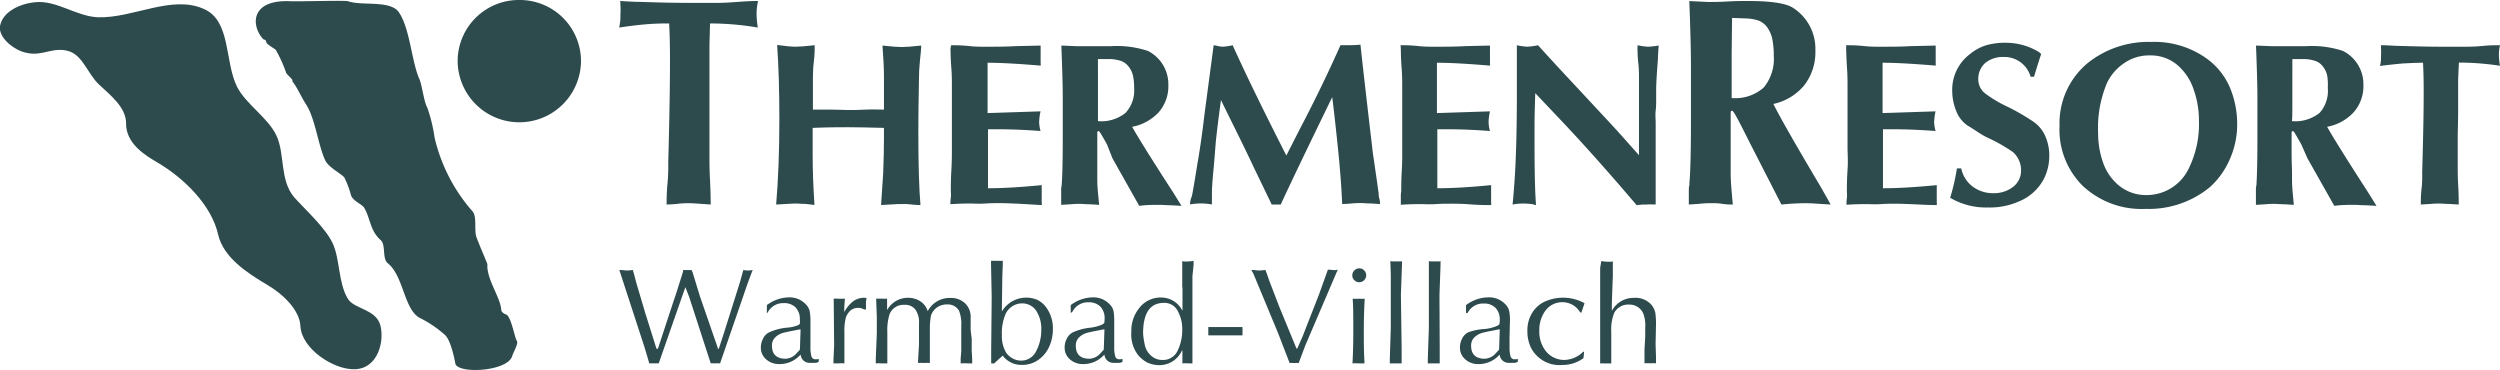
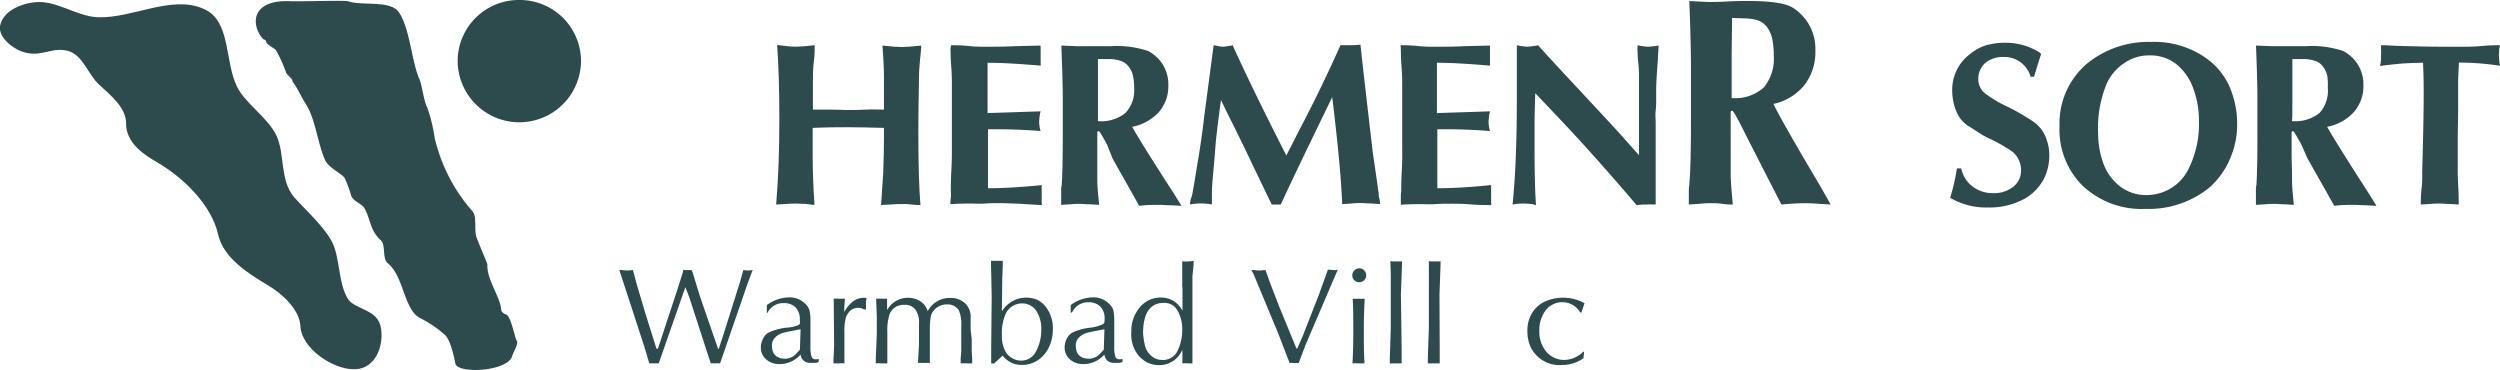
<svg xmlns="http://www.w3.org/2000/svg" viewBox="0 0 304 44.94">
  <defs>
    <style>.cls-1,.cls-2{fill:#2d4a4d;}.cls-1{fill-rule:evenodd;}</style>
  </defs>
  <g id="Ebene_2" data-name="Ebene 2">
    <g id="Ebene_1-2" data-name="Ebene 1">
      <path class="cls-1" d="M35.32.15c1.15.05,6.56-.13,7,0,1.72.6,5.2-.18,6.21,1.38,1.32,2,1.5,5.8,2.43,8,.35.68.57,2.83,1,3.56a19.14,19.14,0,0,1,.89,3.66,20.66,20.66,0,0,0,4.53,8.86c.62.6.31,1.92.48,2.93,0,.32,1.41,3.47,1.41,3.61-.13,1.78,1.59,4,1.68,5.53,0,.27.39.5.53.54.66.1,1.1,2.88,1.36,3.21s-.44,1.41-.57,1.91c-.66,1.88-6.74,2.15-6.91.83-.18-1-.62-2.84-1.24-3.43a13.83,13.83,0,0,0-2.91-2c-2.11-.91-2.06-5.16-4.09-6.76-.66-.59-.18-2.24-.84-2.79-1.32-1.19-1.23-2.65-2-3.93-.26-.45-1.5-.86-1.63-1.64a11.46,11.46,0,0,0-.79-2.06c-.53-.55-1.94-1.23-2.33-2.1-.84-1.83-1.19-4.94-2.25-6.67-.62-.92-1.15-2.2-1.72-2.88,0,0,0-.14,0-.14,0-.18-.79-.78-.79-1a17.07,17.07,0,0,0-1.23-2.7c-.05-.09-1.1-.68-1.15-.91-.09-.41-.22-.28-.39-.41C30.56,3.21,30.34-.08,35.32.15" />
      <path class="cls-1" d="M63.17,0a7.44,7.44,0,0,1,7.48,7.37,7.48,7.48,0,0,1-15,0A7.44,7.44,0,0,1,63.17,0" />
      <path class="cls-1" d="M4.29.27C6.86,0,9.3,2,11.92,2.1c4.27.13,9-2.78,12.89-1,3.28,1.44,2.49,6.34,4,9.42,1.07,2.16,3.79,3.77,4.82,6S34,21.92,35.78,24c1.36,1.52,3.79,3.69,4.68,5.6s.66,4.77,1.83,6.72c.75,1.26,3.38,1.26,3.94,3.17S46,44.86,43.09,44.9c-2.58.05-6.42-2.51-6.56-5.24-.09-2-2.2-3.95-4-5-2.63-1.56-5.34-3.38-6-6.11-.79-3.6-4.16-6.9-7.4-8.8-1.41-.83-3.84-2.26-3.8-4.78,0-1.95-2-3.47-3.32-4.72s-1.92-3.43-3.56-4c-2-.65-3.24.65-5.25.17C1.75,6.13-.21,4.61,0,3.18.3,1.45,2.36.45,4.29.27" />
-       <path class="cls-2" d="M86.27,5.46c0,1,0,2.52,0,4.52s0,3.5,0,4.49q0,.75,0,2.28c0,1,0,1.81,0,2.34s0,1.59.07,2.89.08,2.27.08,2.89l-1.29-.09c-.62-.05-1.08-.07-1.39-.07s-.73,0-1.32.07-1.05.08-1.36.09c0-.58,0-1.43.11-2.58s.09-2,.09-2.54q.21-7.75.21-12.29c0-1.06,0-2.6-.1-4.61-.64,0-1.61,0-2.89.11s-2.3.26-3.19.39a5.64,5.64,0,0,0,.15-1.51,9.8,9.8,0,0,0,0-1.27s0-.11,0-.23a.64.64,0,0,0-.05-.22c1.09.07,1.92.11,2.49.11,2.37.08,4.35.12,6,.12h3.39q.86,0,2.46-.12C90.61.16,91.49.12,92.18.12A7.36,7.36,0,0,0,92,1.57a11.06,11.06,0,0,0,.15,1.78,34.81,34.81,0,0,0-5.81-.5Z" />
      <path class="cls-2" d="M96.76,5.68c.43,0,1.19-.06,2.31-.18,0,.44,0,1.11-.11,2s-.09,1.55-.11,2v3.83c.66,0,1.44,0,2.32,0s1.56.05,2,.05,1.19,0,2.06-.05,1.63,0,2.26,0v-4c0-.94-.06-2.2-.18-3.79,1.11.12,1.9.18,2.36.18s1.17-.06,2.35-.18c0,.45-.08,1.08-.16,1.9s-.11,1.47-.11,2c-.06,3-.08,5.15-.08,6.57,0,4,.09,7,.26,8.92-.28,0-.67,0-1.17-.07s-.86-.05-1.09-.05-.73,0-1.3.05l-1.23.07c.11-1.74.2-3.05.26-3.92q.09-2.7.09-4.05V15.55c-1.92-.05-3.35-.08-4.32-.08s-2.38,0-4.35.08V19c0,1.78.08,3.75.22,5.92L98,24.8c-.5,0-.87-.05-1.1-.05s-.7,0-1.25.05l-1.27.07q.39-4.55.39-10.4c0-3.47-.09-6.47-.27-9C95.57,5.62,96.33,5.68,96.76,5.68Z" />
      <path class="cls-2" d="M115.67,5.5c.51,0,1.23,0,2.16.1s1.7.08,2.31.08c1,0,2.09,0,3.4-.07l3-.07c0,.47,0,1.16,0,2.09a1.12,1.12,0,0,1,0,.35q-4.14-.35-6.45-.35c0,.67,0,1.66,0,3,0,.35,0,.87,0,1.56s0,1.22,0,1.56l6.44-.21a6.93,6.93,0,0,0-.17,1.31,4.54,4.54,0,0,0,.17,1.08c-1.88-.14-3.56-.21-5-.21l-.68,0c-.31,0-.55,0-.71,0v7.17c1.74,0,3.92-.12,6.53-.38,0,.46,0,1.16,0,2.08a1.2,1.2,0,0,1,0,.35L124,24.78c-1.13-.05-2-.08-2.55-.08-.38,0-.94,0-1.69.05s-1.3,0-1.66,0c-.52,0-1.37,0-2.53.08,0-.17,0-.44.05-.81s0-.63,0-.8c0-.54,0-1.41.07-2.61s.06-2.09.06-2.69,0-1.18,0-2.13,0-1.67,0-2.15v-3.3c0-.49,0-1.24-.08-2.25s-.08-1.75-.09-2.24Z" />
      <path class="cls-2" d="M133.51,10.46v2.22c0,.9,0,1.59,0,2.05a4.69,4.69,0,0,0,3.35-1,4,4,0,0,0,1.05-3.05,6.64,6.64,0,0,0-.13-1.43A2.72,2.72,0,0,0,137.16,8a2,2,0,0,0-.94-.62,4.77,4.77,0,0,0-1.28-.2l-1.43,0Zm1.1,7.1c-.44-.79-.72-1.26-.83-1.43s-.15-.18-.23-.18-.12.06-.12.18c0,.54,0,1.37,0,2.49s0,2,0,2.51v.78c0,.76.1,1.75.23,3l-1.16-.07c-.51,0-.9-.05-1.15-.05s-.64,0-1.16.05l-1.15.07,0-.52c0-.22,0-.45,0-.69s0-.44,0-.57,0-.34.06-.61c.09-1.22.13-3.08.13-5.58,0-.56,0-1.41,0-2.56s0-2,0-2.57c0-1.33-.06-3.43-.17-6.27l1.95.08c.45,0,1.12,0,2,0s1.58,0,2,0a12.06,12.06,0,0,1,4.57.57,4.53,4.53,0,0,1,2.49,4.14,4.79,4.79,0,0,1-1.18,3.33,5.9,5.9,0,0,1-3.22,1.76q1.08,1.95,5,8l1,1.61-1.29-.07c-.58,0-1-.05-1.29-.05-.83,0-1.69,0-2.56.12l-3.26-5.79Z" />
      <path class="cls-2" d="M147.58,5.5a4,4,0,0,1,.52.1,3.29,3.29,0,0,0,.61.08,6.59,6.59,0,0,0,1.18-.18q2.37,5.25,6.53,13.41l1.66-3.26C160,12,161.62,8.6,163,5.5l.16,0,.13,0c1,0,1.67,0,2.14-.08q.42,3.91,1.52,13.28c.11.71.25,1.69.43,2.94s.27,1.9.27,2,0,.3.1.57a3.53,3.53,0,0,1,.07.6l-1.11-.07c-.53,0-.92-.05-1.19-.05s-.63,0-1.13.05-.9.06-1.18.07q-.12-2.85-.47-6.33T162,11.81q-4.75,9.75-6.26,13.06h-1.1l-2.18-4.52q-.83-1.77-2.21-4.57c-.93-1.87-1.52-3.07-1.78-3.62-.27,2-.48,3.65-.62,5-.1,1.21-.18,2.27-.26,3.18-.11,1.1-.18,2-.22,2.78,0,.19,0,.48,0,.86s0,.68,0,.88a7.53,7.53,0,0,0-1.35-.12,7.26,7.26,0,0,0-1.31.12,2.52,2.52,0,0,1,.22-1c.11-.51.25-1.34.44-2.49s.28-1.76.3-1.82q.44-2.6.78-5.53Z" />
      <path class="cls-2" d="M170.31,5.5c.51,0,1.23,0,2.15.1s1.71.08,2.32.08c1,0,2.09,0,3.4-.07l3-.07c0,.47,0,1.16,0,2.09a1.12,1.12,0,0,1,0,.35q-4.14-.35-6.45-.35c0,.67,0,1.66,0,3,0,.35,0,.87,0,1.56s0,1.22,0,1.56l6.45-.21a6.93,6.93,0,0,0-.17,1.31,4.54,4.54,0,0,0,.17,1.08c-1.88-.14-3.56-.21-5-.21l-.68,0c-.31,0-.55,0-.72,0v7.17c1.75,0,3.93-.12,6.54-.38,0,.46,0,1.16,0,2.08a1.2,1.2,0,0,1,0,.35c-.56,0-1.42,0-2.55-.09s-2-.08-2.55-.08c-.38,0-.94,0-1.69.05s-1.3,0-1.66,0c-.52,0-1.37,0-2.53.08,0-.17,0-.44,0-.81s0-.63.05-.8c0-.54,0-1.41.07-2.61s.05-2.09.05-2.69,0-1.18,0-2.13,0-1.67,0-2.15v-3.3c0-.49,0-1.24-.08-2.25s-.08-1.75-.09-2.24Z" />
      <path class="cls-2" d="M186.36,24.83a8.94,8.94,0,0,0-1.12-.08,7.26,7.26,0,0,0-1.31.12q.3-3,.41-6.32c.08-2.19.11-4.57.11-7.13,0-.51,0-1.26,0-2.28s0-1.78,0-2.29,0-1,0-1.35a7.87,7.87,0,0,0,1.26.18,8,8,0,0,0,1.31-.18q1.68,1.85,3.14,3.42l3.27,3.51c1.2,1.29,2.23,2.39,3.08,3.32s1.78,2,2.79,3.12V9.46c0-.47,0-1.06-.08-1.77s-.09-1.26-.1-1.62l0-.57a8.1,8.1,0,0,0,1.27.18,4.47,4.47,0,0,0,.67-.06c.26,0,.47-.07.64-.08-.06.71-.09,1.23-.09,1.57-.11,1.38-.19,2.57-.22,3.57,0,.6,0,1.08,0,1.45s0,.82-.06,1.34,0,1,0,1.46,0,.81,0,1.11v8.83a1,1,0,0,0-.31,0,5.28,5.28,0,0,0-.79,0,7.49,7.49,0,0,0-1.21.08q-5.17-6.07-9.28-10.4l-3.05-3.22q-.09,2.61-.09,3.78v2.62q0,4.83.18,7.22Z" />
      <path class="cls-2" d="M210.57,6.46V9.3c0,1.15,0,2,0,2.62a5.18,5.18,0,0,0,3.9-1.28,5.46,5.46,0,0,0,1.22-3.89,9.84,9.84,0,0,0-.15-1.84,3.73,3.73,0,0,0-.68-1.63,2.35,2.35,0,0,0-1.09-.8,5.4,5.4,0,0,0-1.49-.24l-1.66-.06Zm1.28,9.07c-.51-1-.84-1.61-1-1.83s-.17-.23-.26-.23-.14.07-.14.23c0,.7,0,1.76,0,3.19s0,2.5,0,3.2v1c0,1,.12,2.23.26,3.78-.3,0-.75,0-1.34-.09s-1-.07-1.34-.07-.73,0-1.34.07l-1.33.09,0-.66c0-.28,0-.58,0-.89s0-.55.05-.73,0-.43.06-.77c.1-1.56.15-3.93.15-7.13,0-.72,0-1.81,0-3.27s0-2.56,0-3.29c0-1.7-.06-4.37-.2-8l2.28.11c.51,0,1.3,0,2.34-.06S212,.12,212.55.12q3.93,0,5.31.73a5.9,5.9,0,0,1,2.89,5.28,6.54,6.54,0,0,1-1.37,4.26,6.69,6.69,0,0,1-3.74,2.25q1.25,2.5,5.81,10.17l1.16,2.06-1.49-.09c-.68-.05-1.18-.07-1.5-.07-1,0-2,.06-3,.16l-3.79-7.4Z" />
-       <path class="cls-2" d="M224.5,5.5c.51,0,1.23,0,2.16.1s1.7.08,2.32.08c1,0,2.09,0,3.4-.07l3-.07c0,.47,0,1.16,0,2.09a1.53,1.53,0,0,1,0,.35q-4.15-.35-6.46-.35c0,.67,0,1.66,0,3,0,.35,0,.87,0,1.56s0,1.22,0,1.56l6.44-.21a7.88,7.88,0,0,0-.17,1.31,5.13,5.13,0,0,0,.17,1.08c-1.88-.14-3.56-.21-5-.21l-.68,0c-.31,0-.55,0-.71,0v7.17c1.74,0,3.92-.12,6.54-.38,0,.46,0,1.16,0,2.08a1.69,1.69,0,0,1,0,.35q-.85,0-2.55-.09c-1.14-.05-2-.08-2.55-.08-.38,0-.94,0-1.7.05s-1.3,0-1.65,0c-.53,0-1.37,0-2.53.08,0-.17,0-.44.05-.81s0-.63,0-.8c0-.54,0-1.41.08-2.61s0-2.09,0-2.69,0-1.18,0-2.13,0-1.67,0-2.15v-3.3c0-.49,0-1.24-.07-2.25s-.08-1.75-.1-2.24Z" />
      <path class="cls-2" d="M246.92,9.33a3.3,3.3,0,0,0-3.27-2.4,3.36,3.36,0,0,0-2.26.74,2.58,2.58,0,0,0-.83,2,2.16,2.16,0,0,0,.87,1.72A15.16,15.16,0,0,0,244.16,13a27.07,27.07,0,0,1,3,1.73,4.16,4.16,0,0,1,1.55,1.83,5.84,5.84,0,0,1,.48,2.52,6.19,6.19,0,0,1-.65,2.66,5.94,5.94,0,0,1-3,2.74,8.82,8.82,0,0,1-3.82.75,8.58,8.58,0,0,1-4.58-1.18,25.42,25.42,0,0,0,.82-3.57h.53a3.65,3.65,0,0,0,1.39,2.21,4.07,4.07,0,0,0,2.53.8,3.77,3.77,0,0,0,2.35-.74,2.49,2.49,0,0,0,1-2.09,2.93,2.93,0,0,0-1-2.18,20.35,20.35,0,0,0-3.18-1.79,12,12,0,0,1-1.27-.76q-.75-.49-1-.63a3.75,3.75,0,0,1-1.43-1.79,6.55,6.55,0,0,1-.49-2.47,5.42,5.42,0,0,1,2.14-4.45,5.74,5.74,0,0,1,2-1.09,8.43,8.43,0,0,1,2.41-.3A7.72,7.72,0,0,1,248,6.37a.49.49,0,0,0,.21.18c-.29.88-.58,1.81-.87,2.78Z" />
      <path class="cls-2" d="M266.16,20.47a12.23,12.23,0,0,0,1.23-5.83,11.11,11.11,0,0,0-.64-3.75,6.69,6.69,0,0,0-2-3,5,5,0,0,0-3.36-1.15,5.26,5.26,0,0,0-3.18,1,6,6,0,0,0-2,2.35,14,14,0,0,0-1.08,6.06,10.79,10.79,0,0,0,.62,3.67,6.22,6.22,0,0,0,2,2.81,5.19,5.19,0,0,0,3.35,1.09A5.67,5.67,0,0,0,266.16,20.47Zm2.58,2.27a11.66,11.66,0,0,1-7.81,2.66,10.45,10.45,0,0,1-7.7-2.83,9.63,9.63,0,0,1-2.79-7.27,9.52,9.52,0,0,1,3.36-7.58,11.8,11.8,0,0,1,7.79-2.62A10.89,10.89,0,0,1,268.16,7a8.41,8.41,0,0,1,3,3.65,11.45,11.45,0,0,1,.88,4.49,10.31,10.31,0,0,1-.87,4.16A9.77,9.77,0,0,1,268.74,22.74Z" />
      <path class="cls-2" d="M278.75,10.46v2.22c0,.9,0,1.59-.05,2.05a4.74,4.74,0,0,0,3.36-1,4,4,0,0,0,1-3.05A7.42,7.42,0,0,0,283,9.25,2.82,2.82,0,0,0,282.4,8a2,2,0,0,0-.95-.62,4.71,4.71,0,0,0-1.28-.2l-1.42,0Zm1.09,7.1c-.44-.79-.72-1.26-.83-1.43s-.14-.18-.22-.18-.13.06-.13.18c0,.54,0,1.37,0,2.49s.05,2,.05,2.51v.78c0,.76.1,1.75.22,3l-1.16-.07c-.51,0-.89-.05-1.15-.05s-.63,0-1.16.05l-1.14.07,0-.52c0-.22,0-.45,0-.69s0-.44,0-.57,0-.34.06-.61q.12-1.83.12-5.58c0-.56,0-1.41,0-2.56s0-2,0-2.57c0-1.33-.06-3.43-.17-6.27l2,.08c.44,0,1.12,0,2,0s1.57,0,2,0a12.1,12.1,0,0,1,4.57.57,4.53,4.53,0,0,1,2.49,4.14,4.8,4.8,0,0,1-1.19,3.33,5.86,5.86,0,0,1-3.22,1.76q1.09,1.95,5,8l1,1.61-1.29-.07c-.58,0-1-.05-1.28-.05-.84,0-1.69,0-2.56.12l-3.27-5.79Z" />
      <path class="cls-2" d="M298.91,9.67c0,.8,0,2,0,3.54s-.05,2.74-.05,3.52c0,.39,0,1,0,1.79s0,1.41,0,1.83,0,1.24.06,2.26.06,1.78.06,2.26l-1.11-.07c-.53,0-.92-.05-1.19-.05s-.63,0-1.14.05l-1.17.07c0-.45,0-1.12.1-2s.07-1.56.07-2c.12-4.06.18-7.26.18-9.62,0-.84,0-2-.08-3.62q-.84,0-2.49.09c-1.07.1-2,.2-2.74.3a4.26,4.26,0,0,0,.12-1.17,7.87,7.87,0,0,0,0-1,.82.82,0,0,1,0-.18,1.47,1.47,0,0,0,0-.17c.93,0,1.64.08,2.13.08,2,.06,3.75.1,5.14.1h2.92c.49,0,1.19,0,2.11-.09S303.4,5.5,304,5.5a5,5,0,0,0-.13,1.13A7.5,7.5,0,0,0,304,8a32.72,32.72,0,0,0-5-.39Z" />
      <path class="cls-2" d="M87.27,42.27l0,.13h.14c.33-1,.54-1.67.62-1.9L90,34.24l.39-1.41a2.74,2.74,0,0,0,1.14,0c-.2.5-.47,1.22-.8,2.16l-3.17,9.2a2.51,2.51,0,0,0-.55,0,2.79,2.79,0,0,0-.57,0,.84.84,0,0,1-.07-.18.93.93,0,0,0-.06-.18l-2.5-7.7-.47-1.21L80.1,44.19a3.64,3.64,0,0,0-.52,0,5.28,5.28,0,0,0-.63,0c-.25-.9-.47-1.61-.64-2.16l-3-9.2c.39,0,.69.06.91.06a6,6,0,0,0,.73-.06c.06.2.14.47.23.81s.17.67.27,1l1,3.38,1.38,4.39H80l2-6.08c.07-.18.23-.66.47-1.43s.45-1.39.59-1.9l0-.16h1.06c0,.11.07.19.09.26a.82.82,0,0,1,.06.19l.86,2.8Z" />
      <path class="cls-2" d="M97.35,40.06a.47.47,0,0,0-.16,0l-.49.1c-.67.13-1.17.23-1.49.32a2.31,2.31,0,0,0-.91.51,1.35,1.35,0,0,0-.43,1.07c0,1,.55,1.56,1.64,1.56a1.86,1.86,0,0,0,1.32-.62l.31-.34a.35.35,0,0,0,.13-.18Zm-4.1-2V37.1a4.59,4.59,0,0,1,2.67-.94,2.69,2.69,0,0,1,2,.78,1.81,1.81,0,0,1,.53.85,6.1,6.1,0,0,1,.1,1.2l0,2c0,.14,0,.34,0,.61s0,.47,0,.61a3.87,3.87,0,0,0,.12,1.11.48.48,0,0,0,.5.37,1.1,1.1,0,0,0,.39-.05V44a.11.11,0,0,0-.1.05l-.22.07-.17,0a5.44,5.44,0,0,1-.55,0,1.08,1.08,0,0,1-1.16-1l-.16.15a3.33,3.33,0,0,1-2.44,1,2.32,2.32,0,0,1-1.58-.56,1.85,1.85,0,0,1-.66-1.47,2.26,2.26,0,0,1,.27-1.06,1.61,1.61,0,0,1,.72-.76,6.87,6.87,0,0,1,2.1-.57A4.86,4.86,0,0,0,97,39.57a1,1,0,0,0,.26-.19,1.72,1.72,0,0,0,0-.54,2,2,0,0,0-.51-1.45,1.92,1.92,0,0,0-1.44-.53,2.1,2.1,0,0,0-1.84.94,1,1,0,0,0-.13.23Z" />
      <path class="cls-2" d="M101.43,42l-.05-5.57v-.12l.36,0a7.3,7.3,0,0,0,1,0l-.08,1.14v.39l0,.1.12-.2a4,4,0,0,1,1-1.13,2.3,2.3,0,0,1,1.42-.4.49.49,0,0,0,.18.05l-.08.41v.39l0,.34v.21l-.13.05s0,0-.08-.06a.19.19,0,0,0-.1,0,1,1,0,0,0-.6-.16,1.39,1.39,0,0,0-1.07.41,2.52,2.52,0,0,0-.44.68,6.4,6.4,0,0,0-.2,1.92v2l0,1.61v.13a4,4,0,0,0-.71,0c-.13,0-.34,0-.62,0v-.44Z" />
      <path class="cls-2" d="M118.16,41.2v1.43l.06,1.12v.44l-.16,0-.34,0a6.81,6.81,0,0,0-.91,0,3,3,0,0,0,0-.5l.08-1,0-1.77V39.64a4.27,4.27,0,0,0-.29-1.89,1.57,1.57,0,0,0-1.42-.73,2.08,2.08,0,0,0-1.25.37,2,2,0,0,0-.73,1,9.57,9.57,0,0,0-.13,1.33v2q0,.91,0,1.35v.71l0,.36a3.78,3.78,0,0,0-.68,0,4.28,4.28,0,0,0-.75,0,3,3,0,0,1,0-.34l.11-1.92V39.36a2.7,2.7,0,0,0-.42-1.69,1.53,1.53,0,0,0-1.35-.6,1.8,1.8,0,0,0-1.82,1.17,6.59,6.59,0,0,0-.26,2.16v2.26l0,1.19,0,.34-.16,0-.54,0a4.08,4.08,0,0,0-.71,0,1.79,1.79,0,0,0,0-.39l.13-3.28v-2l-.07-1.83v-.38l.1,0a4.24,4.24,0,0,0,.57,0,3.48,3.48,0,0,0,.65,0c0,.23,0,.44,0,.64s0,.45,0,.76a2.89,2.89,0,0,1,2.52-1.5,2.74,2.74,0,0,1,1.51.42,2.19,2.19,0,0,1,.91,1.21,3,3,0,0,1,2.73-1.61,2.51,2.51,0,0,1,1.8.64,2.25,2.25,0,0,1,.69,1.75c0,.34,0,.85,0,1.51Z" />
      <path class="cls-2" d="M126.06,37.88a1.9,1.9,0,0,0-.74-.72,2,2,0,0,0-1-.27,2.22,2.22,0,0,0-2.08,1.38,6,6,0,0,0-.41,2.51,3.86,3.86,0,0,0,.54,2.14,2.24,2.24,0,0,0,.78.67,2.09,2.09,0,0,0,1,.26A2,2,0,0,0,126,42.69a5.46,5.46,0,0,0,.62-2.58A4,4,0,0,0,126.06,37.88Zm-5.53,6.31s0-.09,0-.16,0-.13,0-.18l0-1.51.06-6.21-.08-4v-.42l.39,0h.39a5.32,5.32,0,0,0,.65,0,2,2,0,0,0,0,.24,1.62,1.62,0,0,0,0,.18l-.06,1.56-.05,3.79v.39a3.45,3.45,0,0,1,4.39-1.37,3,3,0,0,1,1,.88,4.28,4.28,0,0,1,.81,2.65,5.15,5.15,0,0,1-.45,2.13,3.91,3.91,0,0,1-1.32,1.6,3.34,3.34,0,0,1-2,.61,2.81,2.81,0,0,1-2.23-1l-.07-.09L122,43.2c-.12.09-.49.42-1.12,1Z" />
      <path class="cls-2" d="M134.3,40.06a.47.47,0,0,0-.16,0l-.49.1c-.67.13-1.17.23-1.49.32a2.31,2.31,0,0,0-.91.51,1.35,1.35,0,0,0-.43,1.07c0,1,.54,1.56,1.63,1.56a1.88,1.88,0,0,0,1.33-.62l.31-.34a.35.35,0,0,0,.13-.18Zm-4.1-2V37.1a4.55,4.55,0,0,1,2.67-.94,2.69,2.69,0,0,1,2,.78,1.81,1.81,0,0,1,.53.85,6.23,6.23,0,0,1,.09,1.2l0,2c0,.14,0,.34,0,.61s0,.47,0,.61a3.87,3.87,0,0,0,.12,1.11.48.48,0,0,0,.5.37,1.1,1.1,0,0,0,.39-.05V44a.11.11,0,0,0-.1.05l-.22.07-.17,0a5.44,5.44,0,0,1-.55,0,1.08,1.08,0,0,1-1.16-1l-.16.15a3.34,3.34,0,0,1-2.45,1,2.31,2.31,0,0,1-1.57-.56,1.85,1.85,0,0,1-.66-1.47,2.37,2.37,0,0,1,.26-1.06,1.72,1.72,0,0,1,.72-.76,7,7,0,0,1,2.11-.57,5,5,0,0,0,1.46-.38,1,1,0,0,0,.26-.19,2.1,2.1,0,0,0,.05-.54,2,2,0,0,0-.51-1.45,1.92,1.92,0,0,0-1.44-.53,2.09,2.09,0,0,0-1.84.94c-.08.13-.13.2-.14.23Z" />
      <path class="cls-2" d="M139.19,41.85a2.36,2.36,0,0,0,.74,1.36,2,2,0,0,0,1.39.56,1.94,1.94,0,0,0,1.88-1.13,5.76,5.76,0,0,0,.56-2.58,4.46,4.46,0,0,0-.54-2.23,1.8,1.8,0,0,0-1.69-1q-2.53,0-2.53,3.72A8.77,8.77,0,0,0,139.19,41.85Zm4.57-6.91,0-2.75v-.45l.13.05a3.72,3.72,0,0,0,.55,0,3.42,3.42,0,0,0,.7-.08,1.47,1.47,0,0,0,0,.25c0,.11,0,.19,0,.25L145,33.59l0,10.6-.18,0-.29,0a4.36,4.36,0,0,0-.75,0l0-1.59a.27.27,0,0,0-.11.14,3,3,0,0,1-2.78,1.66,3.57,3.57,0,0,1-1.43-.34,4,4,0,0,1-1-.8,4.1,4.1,0,0,1-.89-2.91,4.41,4.41,0,0,1,1-2.94,3.25,3.25,0,0,1,2.62-1.23,2.88,2.88,0,0,1,2.6,1.62V34.94Z" />
-       <rect class="cls-2" x="146.93" y="39.77" width="4.16" height="1.01" />
      <path class="cls-2" d="M155.42,40.52l-3-7.22-.26-.47c.42,0,.73.06.94.06a7.59,7.59,0,0,0,.78-.06l.25.69c.09.27.21.59.34.95l1.12,2.91,2.06,5h.1c.09-.22.24-.55.44-1s.33-.77.41-1l1.77-4.52,1-2.78.1-.29a5.77,5.77,0,0,1,.7.06,1.49,1.49,0,0,0,.5-.06,1.36,1.36,0,0,1-.09.23,1.43,1.43,0,0,0-.09.19l-3.77,8.81-.8,2.13a2.51,2.51,0,0,0-.55,0,2.38,2.38,0,0,0-.55,0Z" />
      <path class="cls-2" d="M164.49,36.32a5.12,5.12,0,0,0,.81,0,3.33,3.33,0,0,0,.65,0c-.07,1.18-.11,2.48-.11,3.92,0,1.28,0,2.55.08,3.79l0,.16c-.32,0-.56,0-.73,0a4.18,4.18,0,0,0-.73,0c.07-1.18.1-2.5.1-3.95,0-1.7,0-3-.07-3.8Zm.81-2a.82.82,0,0,1-.61-.25.77.77,0,0,1-.25-.58.82.82,0,0,1,.25-.61.85.85,0,0,1,.61-.25.8.8,0,0,1,.59.26.85.85,0,0,1,.24.6.85.85,0,0,1-.83.83Z" />
      <path class="cls-2" d="M170.44,42.29l0,1.74,0,.16-.44,0c-.45,0-.78,0-1,0V43.7l.12-3.85V33.38l-.05-1.51,0-.13.21.05h1a.39.39,0,0,0,.2-.05v.47l-.13,3.66Z" />
      <path class="cls-2" d="M175.07,42.29l0,1.74,0,.16-.45,0c-.44,0-.77,0-1,0V43.7l.13-3.85V33.38l0-1.51,0-.13.21.05h1a.41.41,0,0,0,.21-.05v.47l-.13,3.66Z" />
-       <path class="cls-2" d="M182.37,40.06a.47.47,0,0,0-.16,0l-.49.1c-.68.13-1.17.23-1.49.32a2.24,2.24,0,0,0-.91.51,1.35,1.35,0,0,0-.43,1.07c0,1,.54,1.56,1.63,1.56a1.88,1.88,0,0,0,1.33-.62l.31-.34a.35.35,0,0,0,.13-.18Zm-4.1-2V37.1a4.55,4.55,0,0,1,2.67-.94,2.69,2.69,0,0,1,2.05.78,1.79,1.79,0,0,1,.52.85,5.41,5.41,0,0,1,.1,1.2l-.05,2c0,.14,0,.34,0,.61s0,.47,0,.61a3.87,3.87,0,0,0,.12,1.11.48.48,0,0,0,.5.37,1.1,1.1,0,0,0,.39-.05V44a.14.14,0,0,0-.11.05l-.22.07-.16,0a5.44,5.44,0,0,1-.55,0,1.09,1.09,0,0,1-1.17-1l-.15.15a3.35,3.35,0,0,1-2.45,1,2.29,2.29,0,0,1-1.57-.56,1.85,1.85,0,0,1-.66-1.47,2.37,2.37,0,0,1,.26-1.06,1.72,1.72,0,0,1,.72-.76A7,7,0,0,1,180.6,40a5,5,0,0,0,1.46-.38,1,1,0,0,0,.26-.19,2.1,2.1,0,0,0,.05-.54,2,2,0,0,0-.51-1.45,1.92,1.92,0,0,0-1.44-.53,2.09,2.09,0,0,0-1.84.94c-.08.13-.13.2-.14.23Z" />
      <path class="cls-2" d="M192.3,38h-.13a4.42,4.42,0,0,0-.44-.55,2.49,2.49,0,0,0-1.64-.7,2.54,2.54,0,0,0-2.15,1,4,4,0,0,0-.76,2.44,3.82,3.82,0,0,0,.78,2.49,2.74,2.74,0,0,0,1,.8,2.84,2.84,0,0,0,1.27.29,3.38,3.38,0,0,0,2.29-1l.11,0-.08.78a4.29,4.29,0,0,1-2.55.83,3.9,3.9,0,0,1-3.85-2.13,4.62,4.62,0,0,1-.42-2,4.1,4.1,0,0,1,.56-2.17,3.6,3.6,0,0,1,1.54-1.4,5.44,5.44,0,0,1,4.85.19Z" />
-       <path class="cls-2" d="M194.72,31.74a4.09,4.09,0,0,0,.67.08,3.73,3.73,0,0,0,.58,0l.15-.05c0,.2,0,.5,0,.89s0,.69,0,.88L196,36.86v.94a3,3,0,0,1,2.7-1.58,2.58,2.58,0,0,1,2.1.83,2.3,2.3,0,0,1,.49,1,9.36,9.36,0,0,1,.08,1.35l-.05,2.41.05,1.62v.75a4.87,4.87,0,0,0-.72,0,3.78,3.78,0,0,0-.68,0q0-.25,0-.72c0-.3,0-.54,0-.71,0-.42.05-1,.09-1.82,0-.13,0-.32,0-.57s0-.43,0-.54a4,4,0,0,0-.23-1.67,1.79,1.79,0,0,0-1.69-1.11,1.92,1.92,0,0,0-1.85,1,5.42,5.42,0,0,0-.36,2.31V43.1l0,1v.1a6.78,6.78,0,0,0-.68,0,3.42,3.42,0,0,0-.67,0c0-.21,0-.52,0-.91s0-.74,0-1.06,0-.74,0-1.33c0-.19,0-.48,0-.87s0-.69,0-.87V37.49c0-.29,0-.71,0-1.27s0-1,0-1.28c0-1.07,0-1.86,0-2.37Z" />
    </g>
  </g>
</svg>